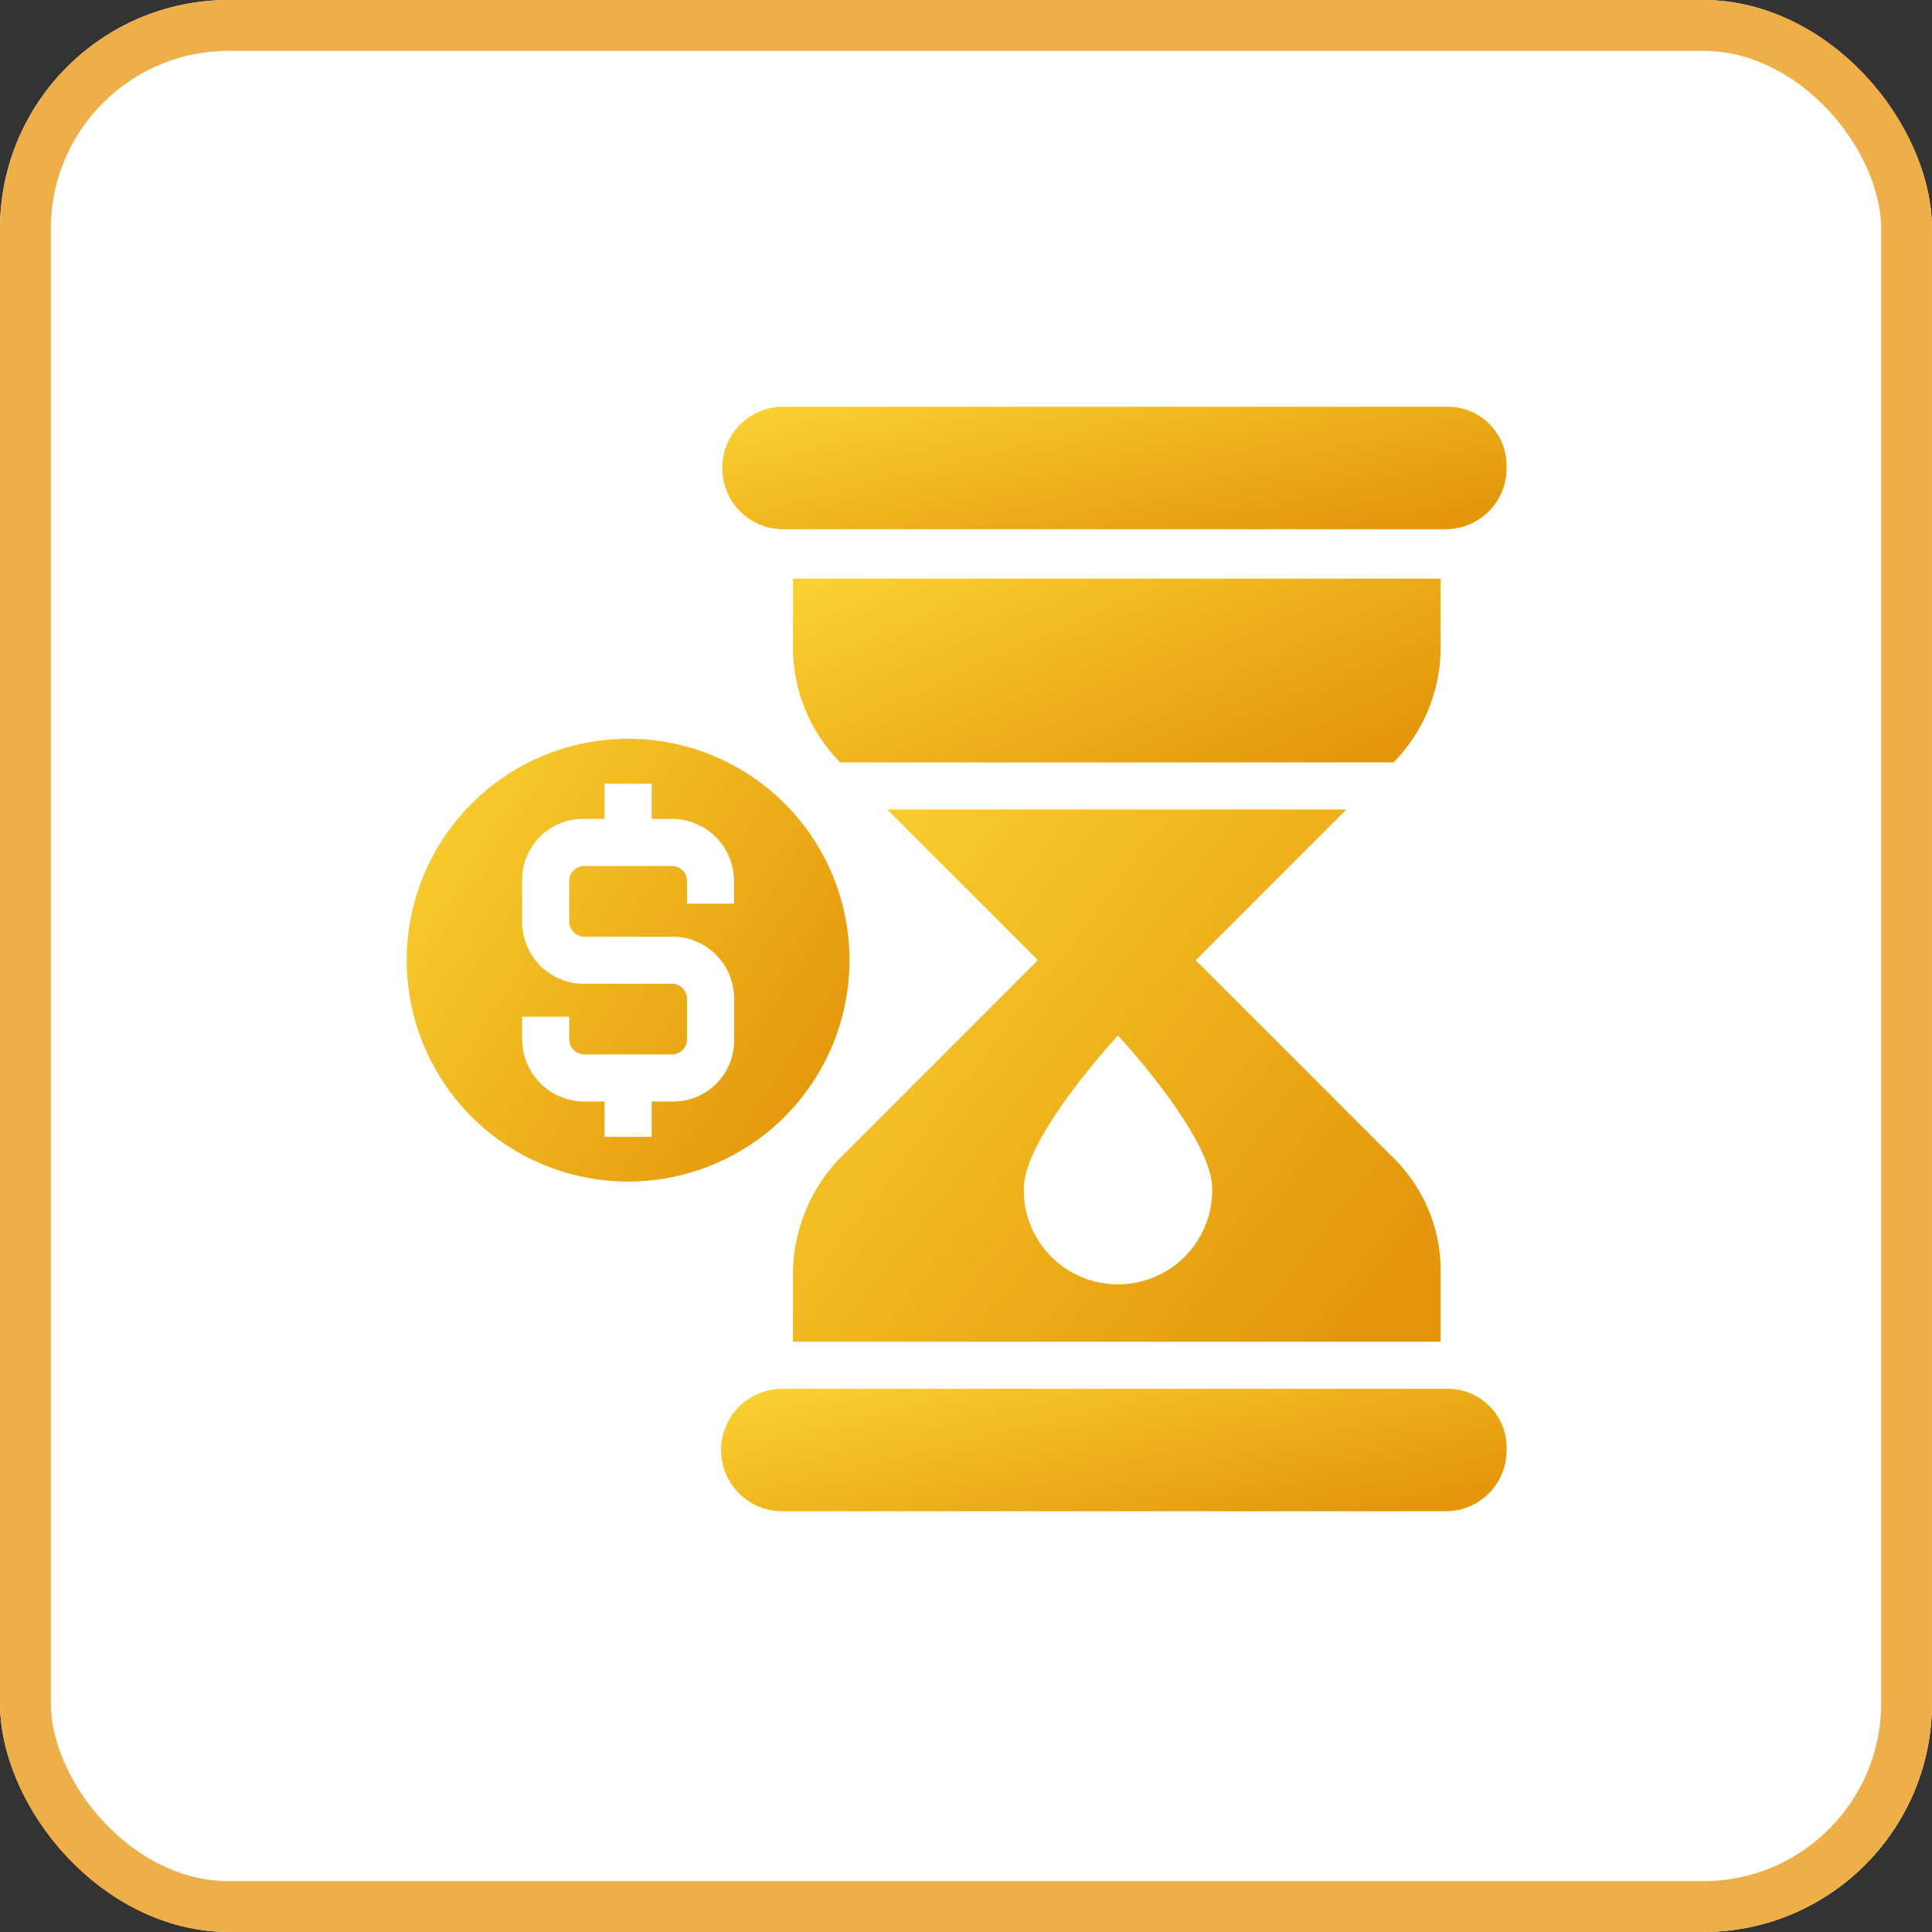
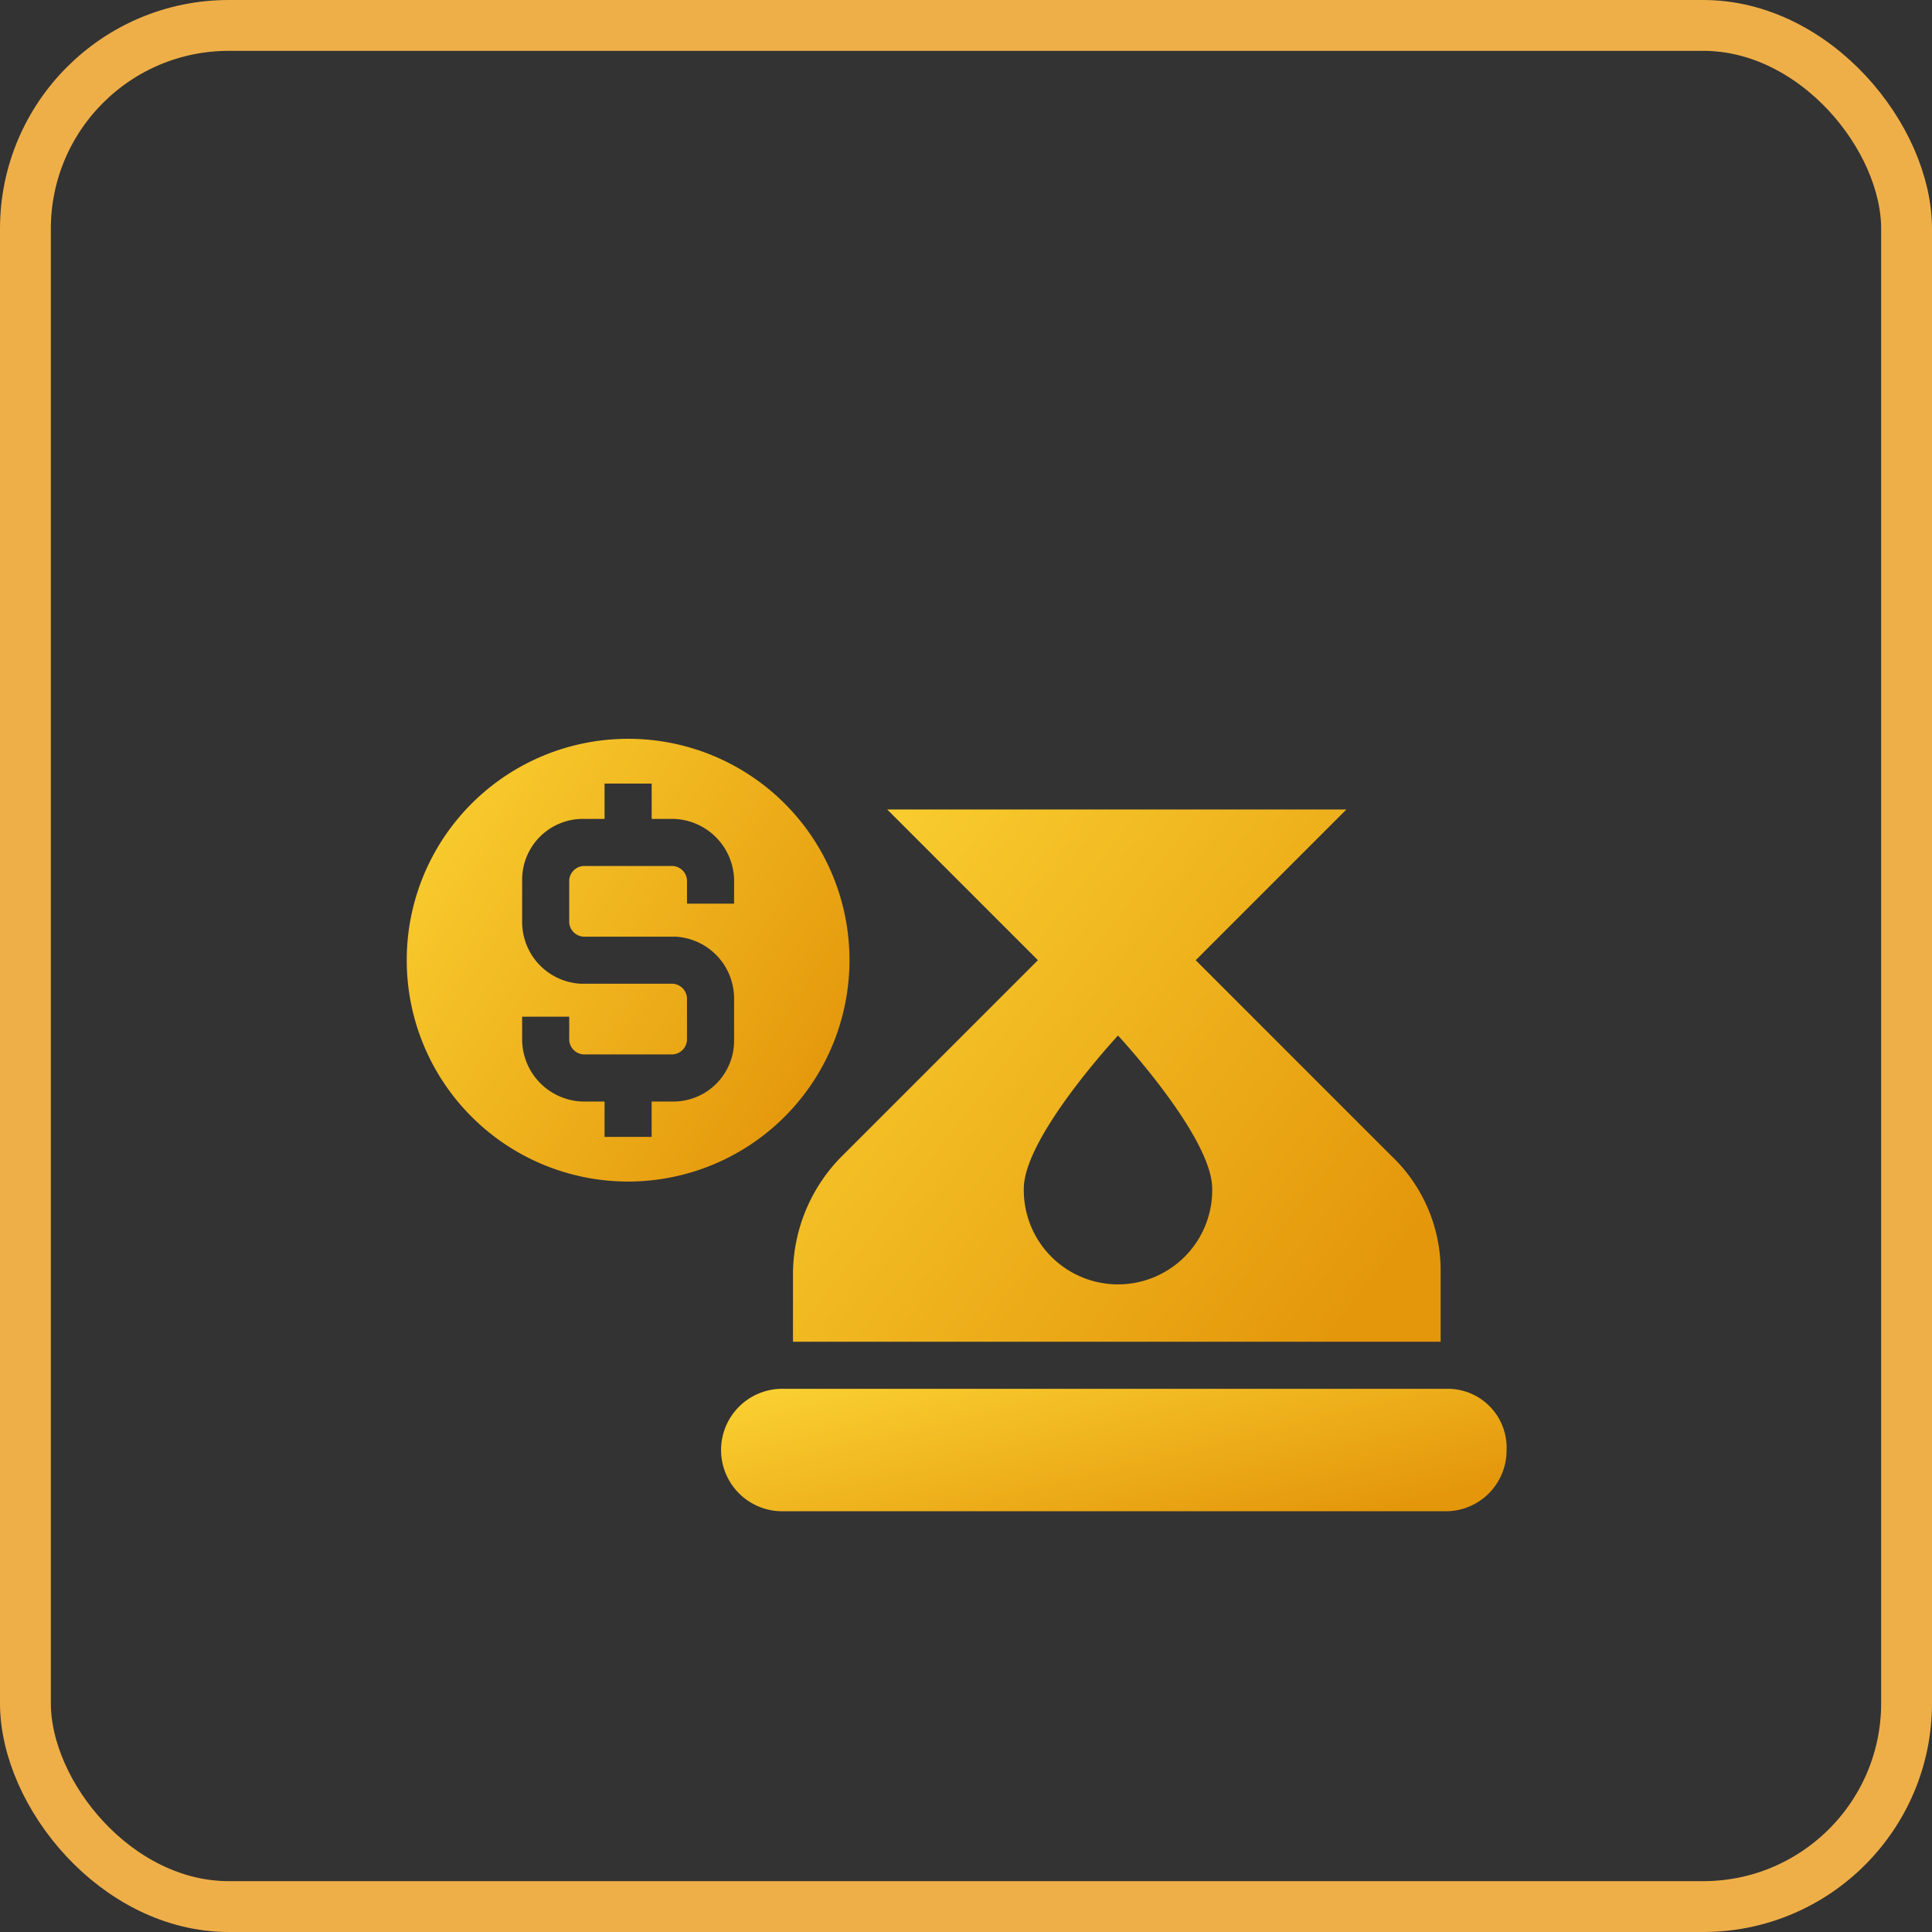
<svg xmlns="http://www.w3.org/2000/svg" width="76" height="76" viewBox="0 0 76 76">
  <rect x="0" y="0" width="76" height="76" fill="#333333" stroke="none" />
  <defs>
    <linearGradient id="linear-gradient" y1="0.091" x2="1" y2="0.727" gradientUnits="objectBoundingBox">
      <stop offset="0" stop-color="#fad031" />
      <stop offset="1" stop-color="#e4970b" />
    </linearGradient>
  </defs>
  <g id="Group_68714" data-name="Group 68714" transform="translate(-120 -1105)">
    <g id="Rectangle_23926" data-name="Rectangle 23926" transform="translate(120 1105)" fill="#fff" stroke="#efaf48" stroke-width="2">
-       <rect width="76" height="76" rx="9" stroke="none" />
      <rect x="1" y="1" width="74" height="74" rx="8" fill="none" />
    </g>
    <g id="Group_68704" data-name="Group 68704" transform="translate(135.4 1120.5)">
      <path id="Path_144318" data-name="Path 144318" d="M26.635,23.529l-7.689,7.689A6.6,6.6,0,0,0,17,35.851v2.687H42.477V35.851a6.227,6.227,0,0,0-1.946-4.632l-7.689-7.689L38.771,17.6H20.706Zm6.856,8.986a3.706,3.706,0,1,1-7.411,0c0-2.038,3.706-6.022,3.706-6.022S33.491,30.477,33.491,32.516Z" transform="translate(-1.206 -1.258)" fill="url(#linear-gradient)" />
-       <path id="Path_144319" data-name="Path 144319" d="M42.477,7.8H17v2.687a6.453,6.453,0,0,0,1.853,4.54H40.624a6.453,6.453,0,0,0,1.853-4.54Z" transform="translate(-1.206 -0.537)" fill="url(#linear-gradient)" />
      <path id="Path_144320" data-name="Path 144320" d="M9.308,14.6a8.708,8.708,0,1,0,8.708,8.708A8.7,8.7,0,0,0,9.308,14.6Zm4.169,6.485H11.625v-.926a.6.6,0,0,0-.556-.556H7.548a.6.6,0,0,0-.556.556v1.668a.6.6,0,0,0,.556.556h3.613a2.435,2.435,0,0,1,2.316,2.409v1.668a2.392,2.392,0,0,1-2.409,2.409h-.834v1.39H8.382v-1.39H7.548A2.453,2.453,0,0,1,5.14,26.458v-.926H6.992v.926a.6.6,0,0,0,.556.556h3.52a.6.6,0,0,0,.556-.556V24.791a.6.6,0,0,0-.556-.556H7.456A2.435,2.435,0,0,1,5.14,21.826V20.159A2.392,2.392,0,0,1,7.548,17.75h.834V16.36h1.853v1.39h.834a2.453,2.453,0,0,1,2.409,2.409Z" transform="translate(0 -1.037)" fill="url(#linear-gradient)" />
-       <path id="Path_144321" data-name="Path 144321" d="M42.534.5H16.409A2.392,2.392,0,0,0,14,2.909a2.392,2.392,0,0,0,2.409,2.409H42.442A2.392,2.392,0,0,0,44.85,2.909,2.315,2.315,0,0,0,42.534.5Z" transform="translate(-0.986 0)" fill="url(#linear-gradient)" />
      <path id="Path_144322" data-name="Path 144322" d="M42.534,42.2H16.409a2.409,2.409,0,1,0,0,4.817H42.442a2.392,2.392,0,0,0,2.409-2.409A2.315,2.315,0,0,0,42.534,42.2Z" transform="translate(-0.986 -3.068)" fill="url(#linear-gradient)" />
    </g>
  </g>
</svg>